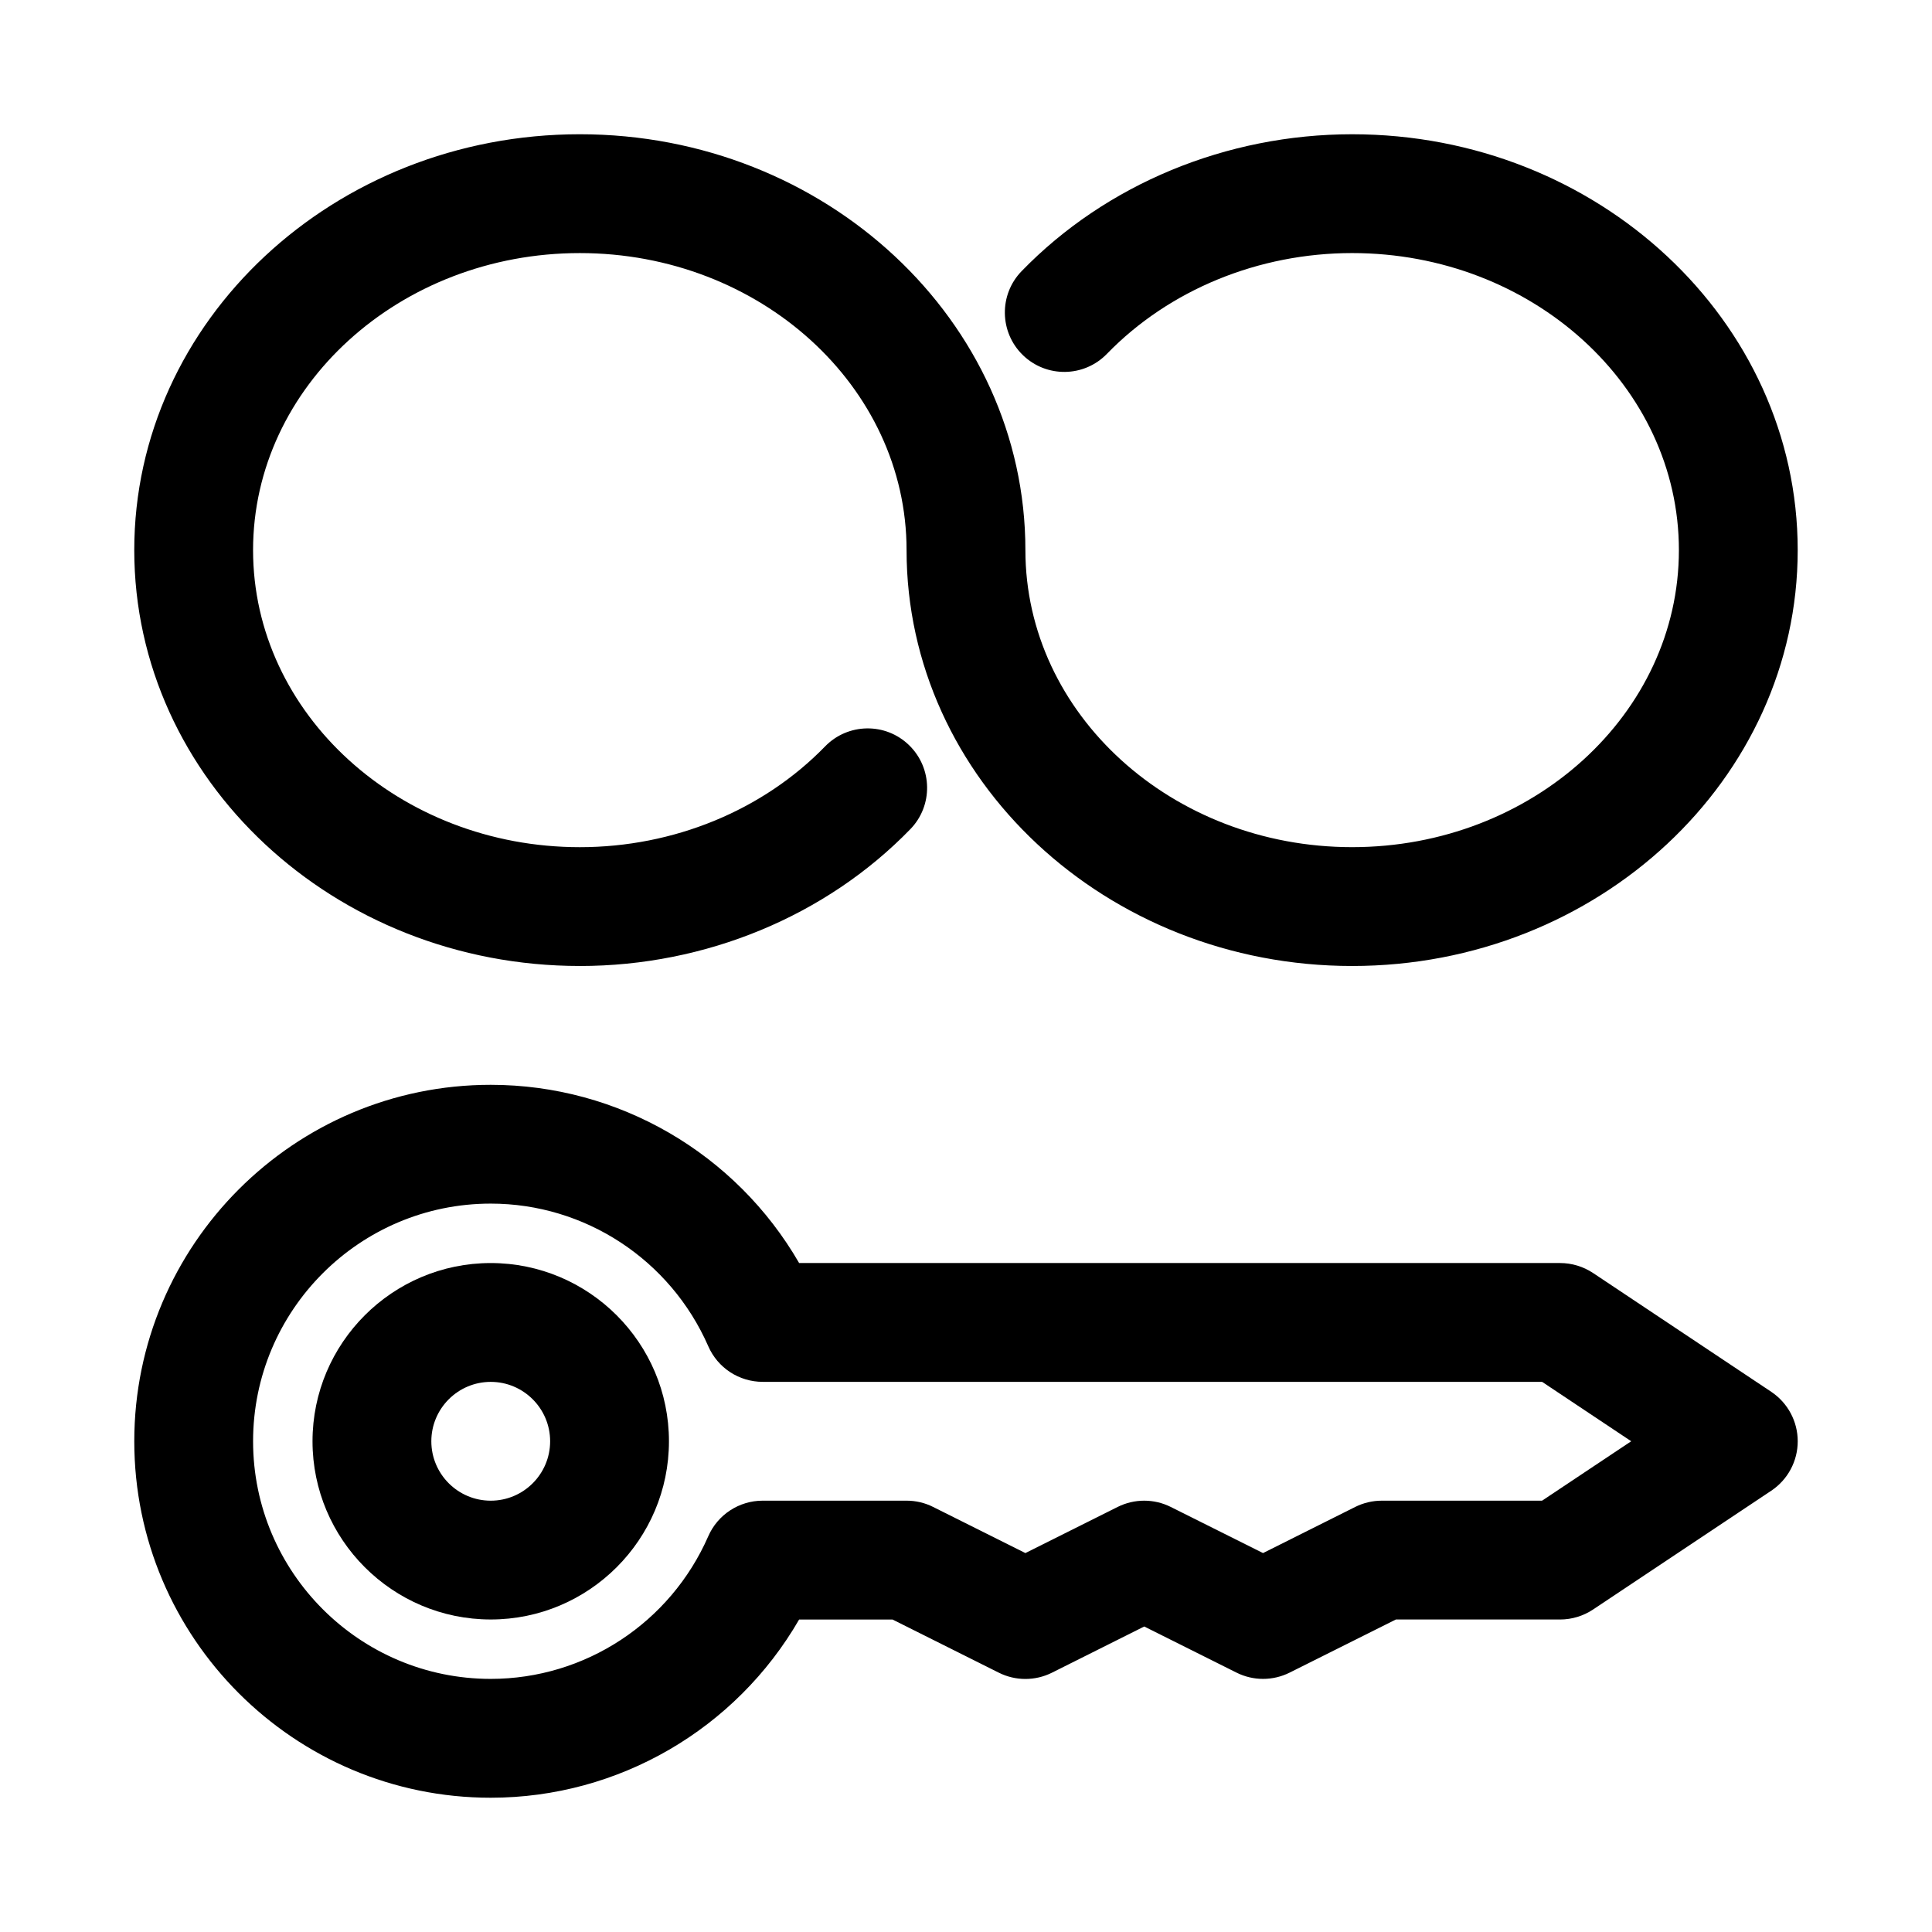
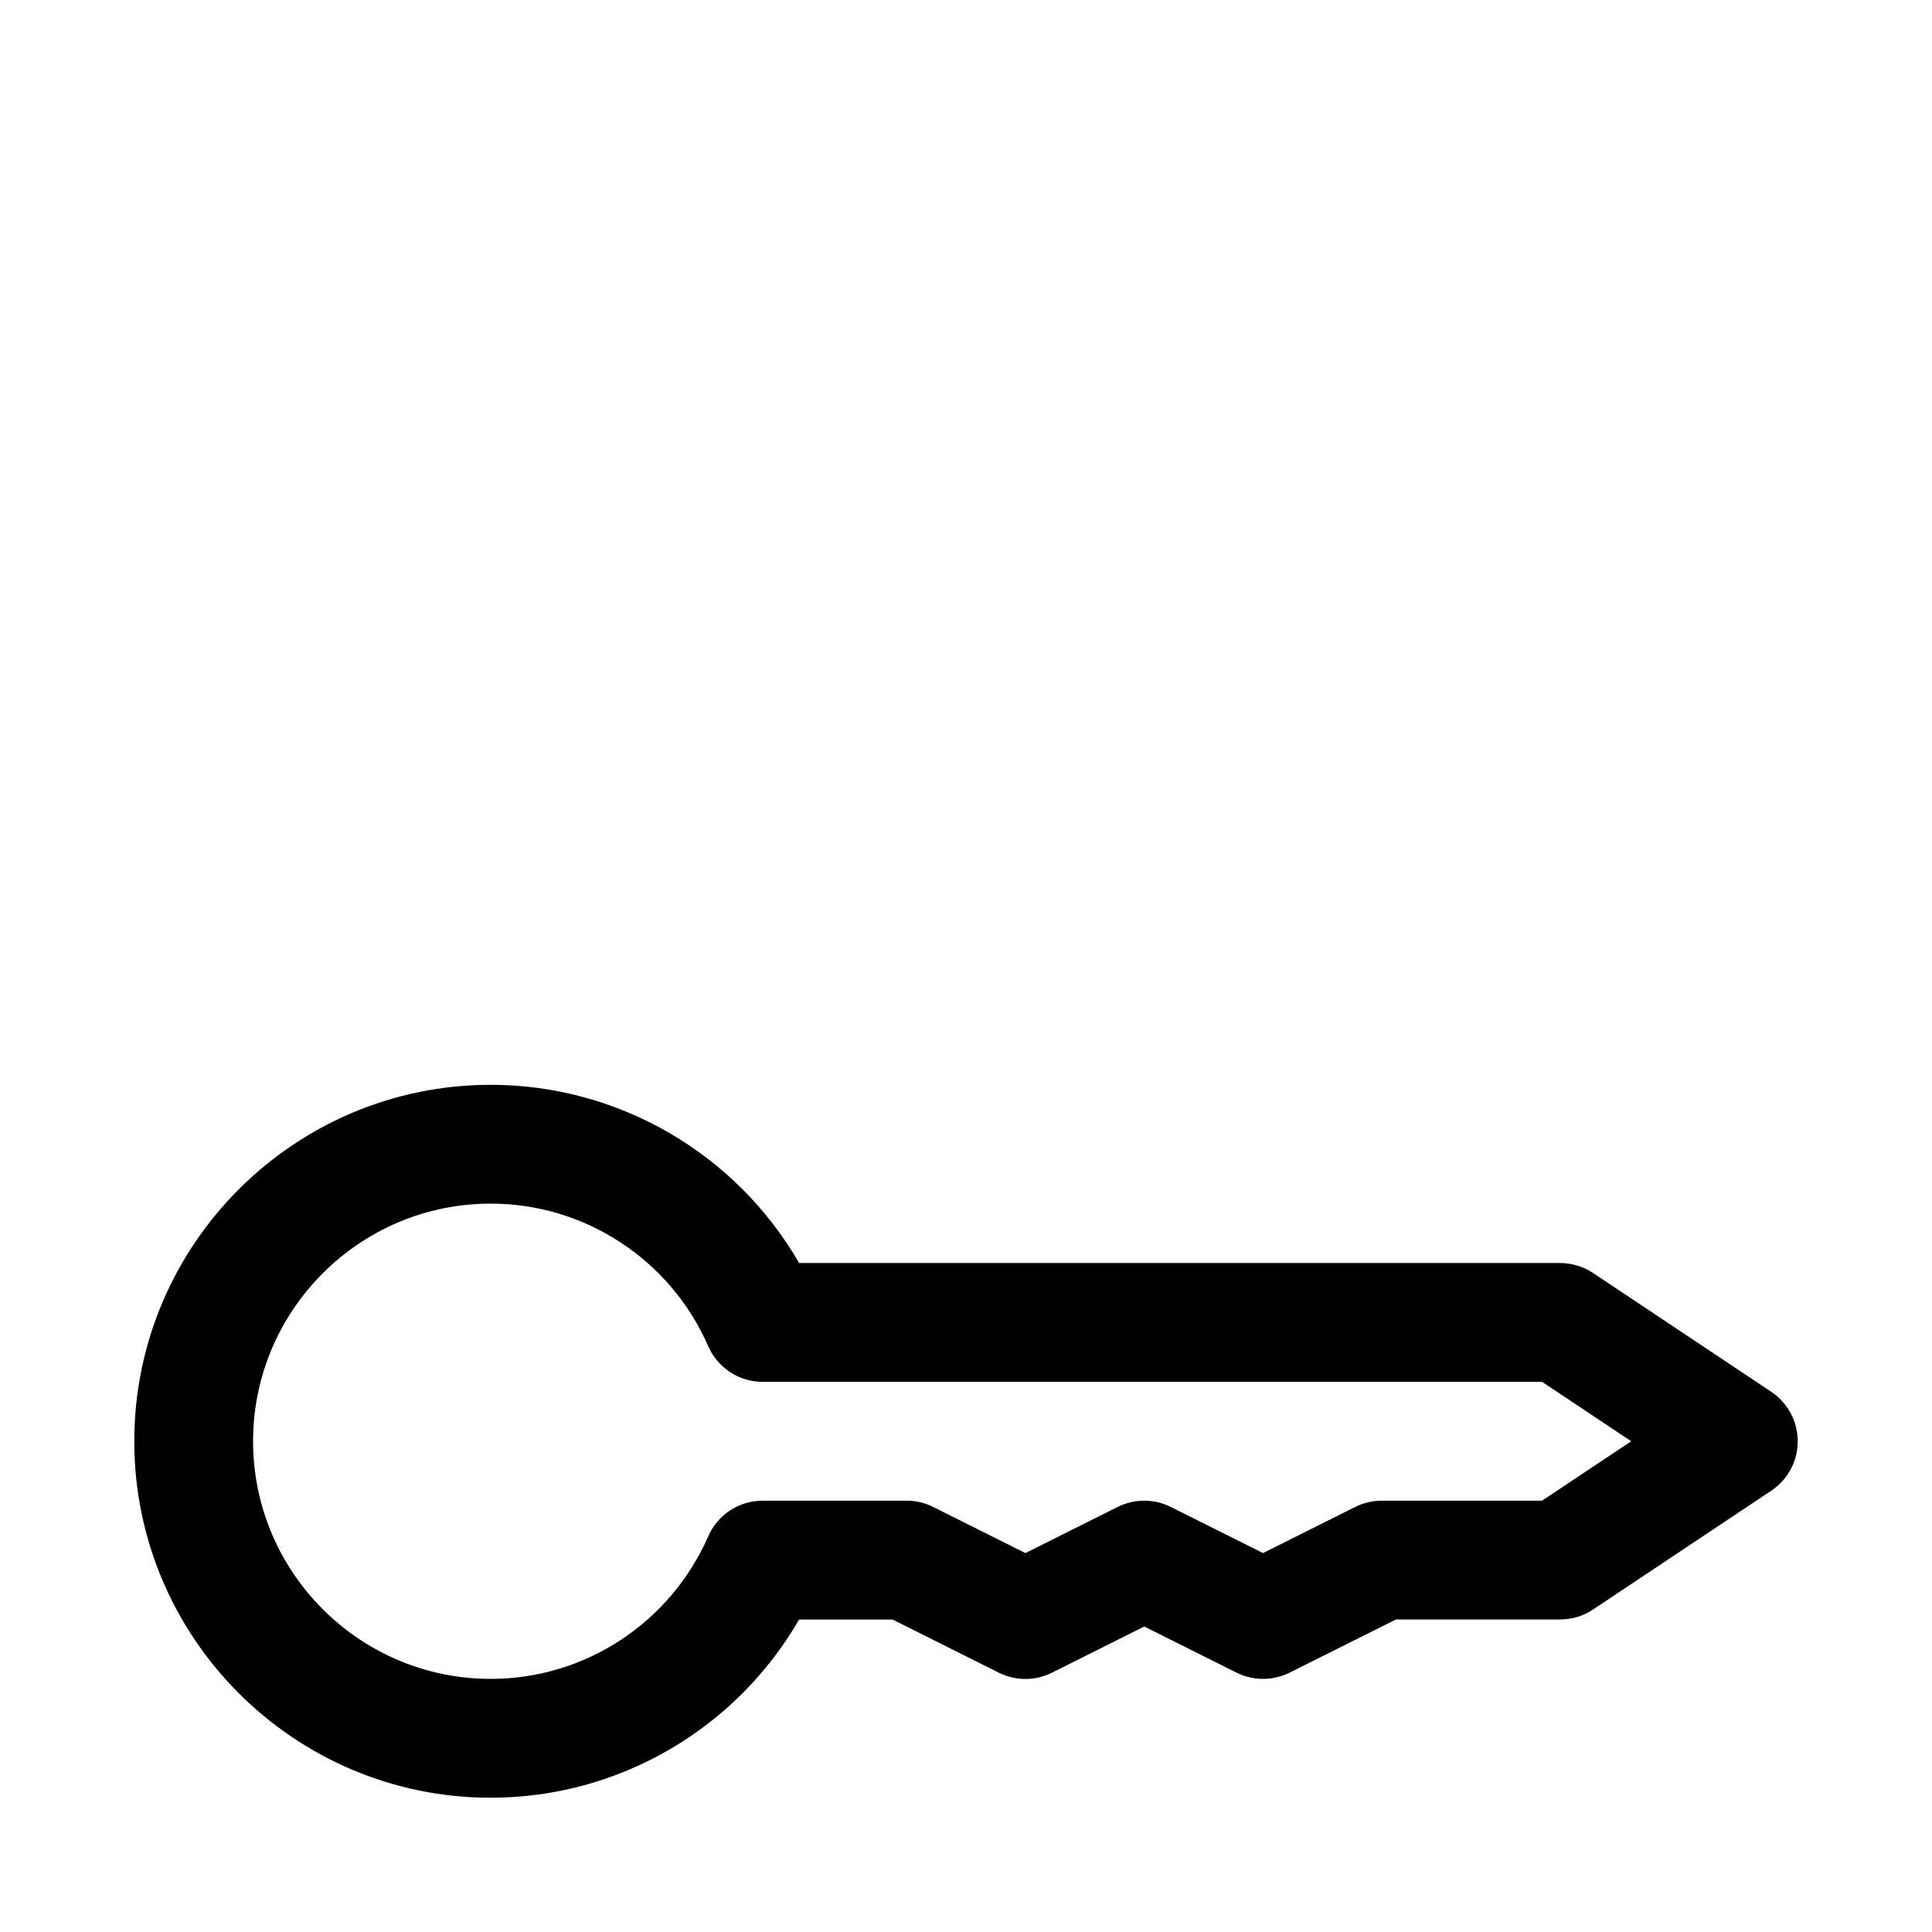
<svg xmlns="http://www.w3.org/2000/svg" fill="#000000" width="800px" height="800px" version="1.1" viewBox="144 144 512 512">
  <g>
    <path d="m613.41 512.85-47.23-31.488c-2.586-1.715-5.641-2.644-8.742-2.644h-201.66c-16.75-29-47.801-47.23-81.727-47.23-52.098 0-94.465 42.367-94.465 94.465s42.367 94.465 94.465 94.465c33.93 0 64.977-18.23 81.727-47.23h24.75l28.168 14.09c4.426 2.219 9.652 2.219 14.09 0l24.449-12.238 24.449 12.219c4.426 2.219 9.652 2.219 14.09 0l28.152-14.074h43.516c3.102 0 6.156-0.93 8.738-2.644l47.23-31.488c4.379-2.93 7.008-7.84 7.008-13.102 0-5.258-2.629-10.168-7.004-13.098zm-60.742 28.844h-42.461c-2.441 0-4.863 0.566-7.039 1.652l-24.449 12.234-24.449-12.219c-4.426-2.219-9.652-2.219-14.09 0l-24.438 12.219-24.449-12.219c-2.172-1.102-4.598-1.668-7.039-1.668h-38.133c-6.25 0-11.918 3.699-14.422 9.43-10.059 22.973-32.684 37.801-57.652 37.801-34.73 0-62.977-28.246-62.977-62.977s28.246-62.977 62.977-62.977c24.969 0 47.594 14.832 57.656 37.801 2.5 5.734 8.168 9.434 14.418 9.434h206.55l23.617 15.742z" />
-     <path d="m274.05 478.72c-26.039 0-47.23 21.191-47.23 47.23 0 26.039 21.191 47.23 47.23 47.23s47.23-21.191 47.23-47.23c0-26.039-21.191-47.23-47.23-47.23zm0 62.977c-8.691 0-15.742-7.07-15.742-15.742 0-8.676 7.055-15.742 15.742-15.742 8.691 0 15.742 7.07 15.742 15.742s-7.051 15.742-15.742 15.742z" />
-     <path d="m297.66 400c33.297 0 65.227-13.211 87.586-36.258 6.062-6.234 5.902-16.199-0.332-22.262s-16.199-5.902-22.262 0.332c-16.488 16.969-40.164 26.699-64.992 26.699-47.738 0-86.594-35.316-86.594-78.723s38.855-78.719 86.594-78.719c47.734 0 86.59 35.312 86.59 78.719 0 60.773 52.965 110.21 118.08 110.21 65.117 0.004 118.08-49.434 118.08-110.21 0-60.773-52.965-110.21-118.08-110.21-33.297 0-65.227 13.227-87.586 36.273-6.062 6.234-5.902 16.215 0.332 22.262 6.234 6.047 16.199 5.918 22.262-0.332 16.488-16.984 40.168-26.715 64.996-26.715 47.734 0 86.59 35.312 86.59 78.719s-38.855 78.719-86.594 78.719c-47.734 0.004-86.59-35.312-86.59-78.719 0-60.773-52.965-110.21-118.08-110.21-65.117 0-118.08 49.438-118.08 110.21 0 60.773 52.961 110.21 118.08 110.21z" />
  </g>
</svg>